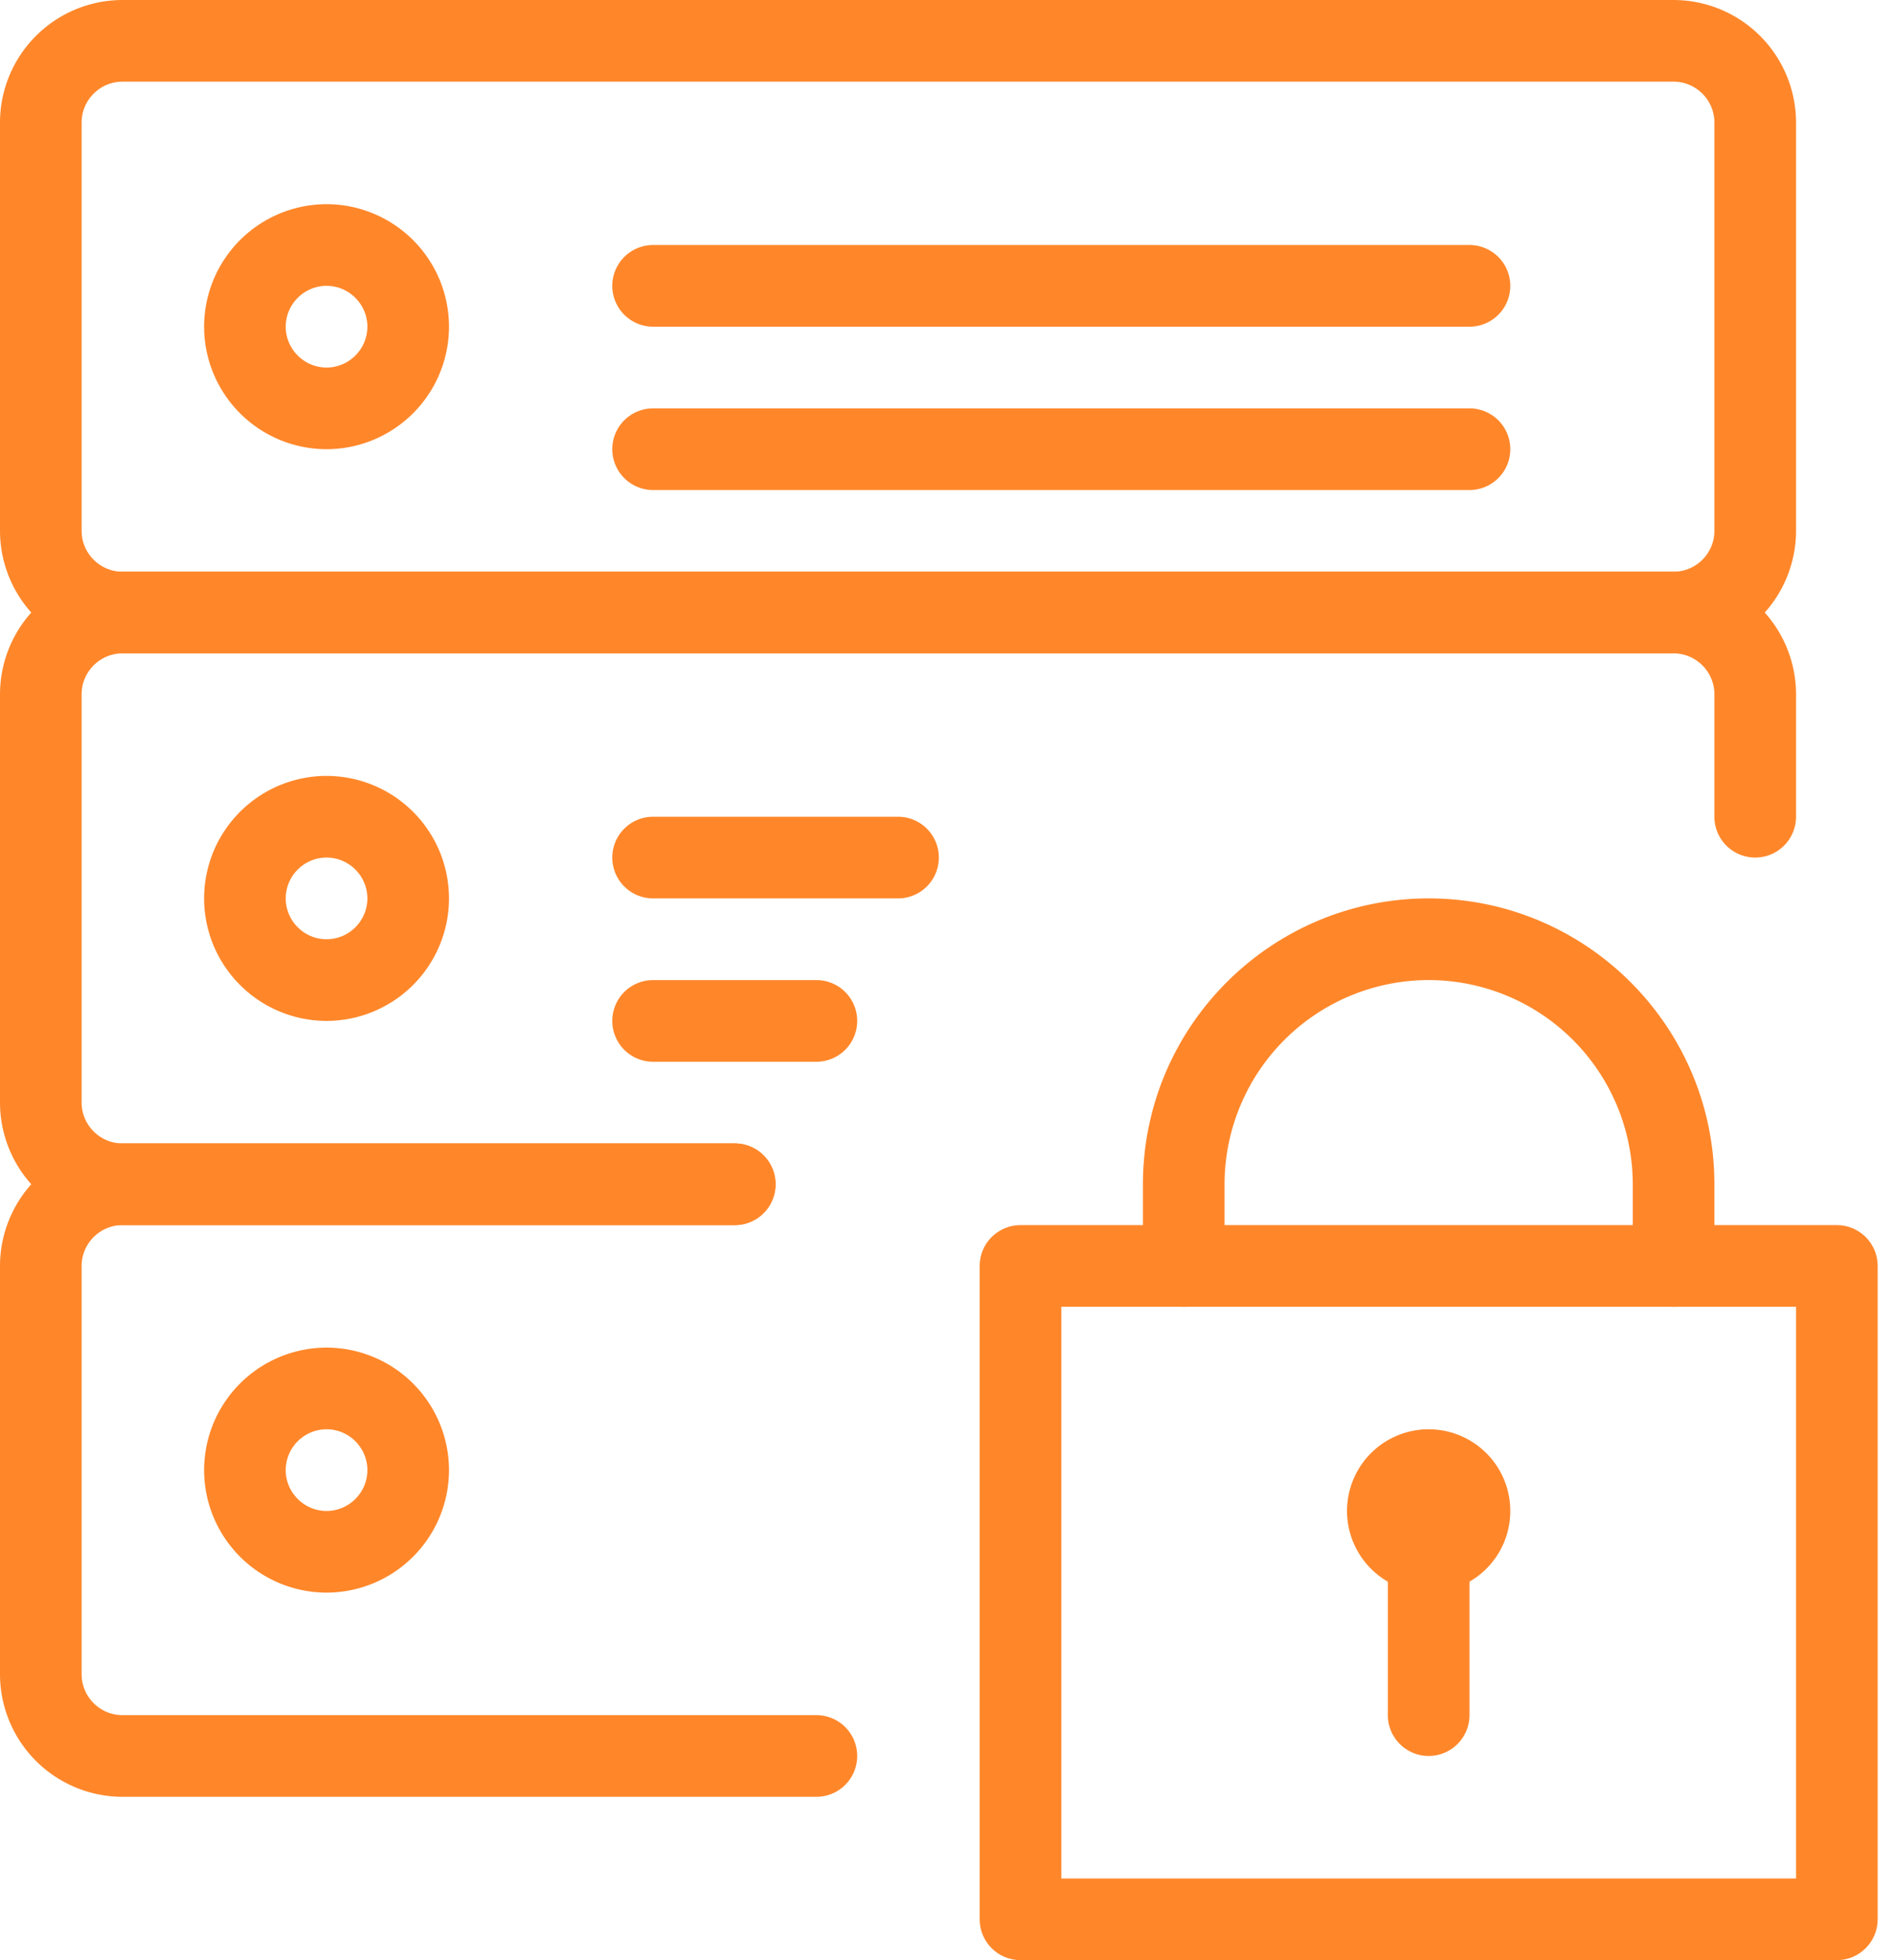
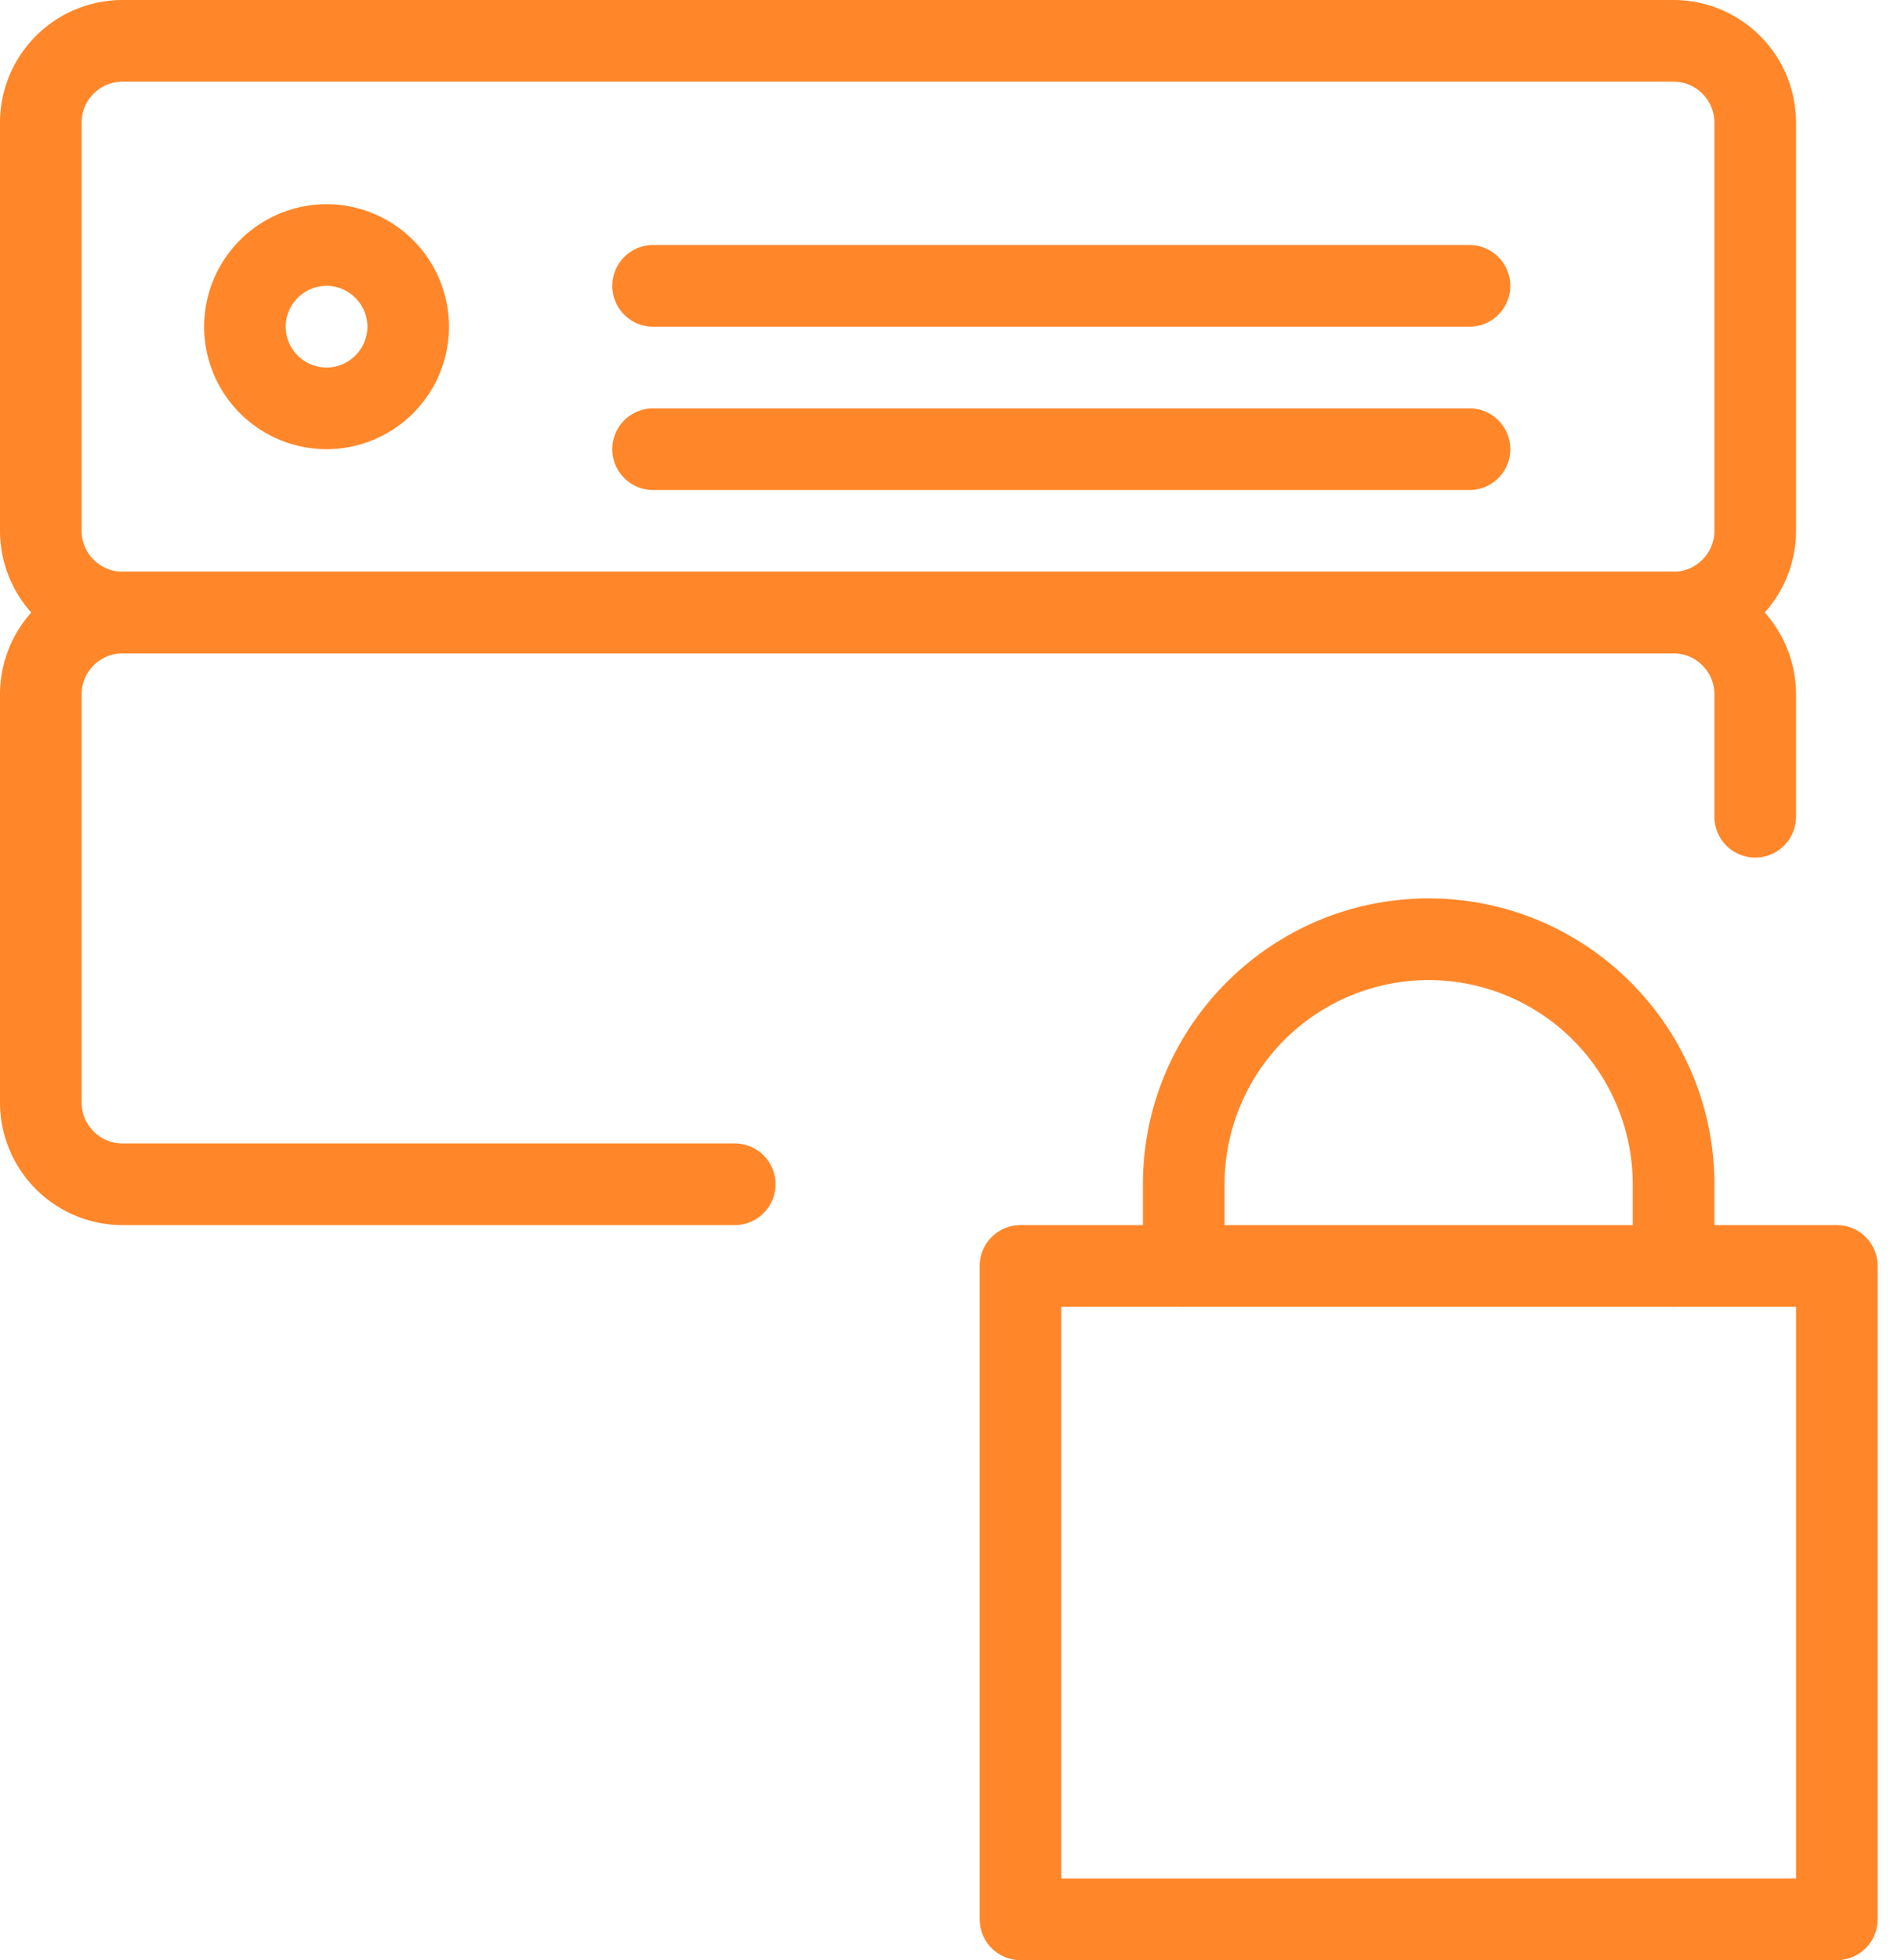
<svg xmlns="http://www.w3.org/2000/svg" width="58" height="60" viewBox="0 0 58 60">
  <g fill="#FF872A" fill-rule="evenodd">
    <path d="M32.5 57.5H55V40H32.5v17.5zM56.25 60h-25c-.69 0-1.25-.56-1.25-1.25v-20c0-.69.56-1.25 1.25-1.25h25c.69 0 1.25.56 1.25 1.25v20c0 .69-.56 1.25-1.25 1.25z" />
    <path d="M51.25 40c-.69 0-1.25-.56-1.25-1.25v-2.5A6.255 6.255 0 0 0 43.75 30a6.255 6.255 0 0 0-6.25 6.25v2.5a1.25 1.25 0 0 1-2.5 0v-2.5c0-4.825 3.925-8.75 8.75-8.75s8.75 3.925 8.75 8.75v2.5c0 .69-.56 1.25-1.25 1.25M3.75 2.5c-.688 0-1.25.563-1.25 1.25v12.5c0 .688.563 1.25 1.25 1.25h47.5c.688 0 1.25-.563 1.25-1.25V3.75c0-.688-.563-1.25-1.25-1.25H3.75zM51.25 20H3.75A3.755 3.755 0 0 1 0 16.25V3.75A3.755 3.755 0 0 1 3.75 0h47.5A3.755 3.755 0 0 1 55 3.75v12.5A3.755 3.755 0 0 1 51.25 20z" />
    <path d="M45 15H20a1.25 1.25 0 0 1 0-2.5h25a1.25 1.25 0 0 1 0 2.5M45 10H20a1.25 1.25 0 0 1 0-2.5h25a1.25 1.25 0 0 1 0 2.5M10 8.75c-.688 0-1.25.563-1.25 1.25 0 .688.563 1.25 1.25 1.25.688 0 1.25-.563 1.25-1.25 0-.688-.563-1.25-1.25-1.25m0 5A3.755 3.755 0 0 1 6.25 10 3.755 3.755 0 0 1 10 6.25 3.755 3.755 0 0 1 13.75 10 3.755 3.755 0 0 1 10 13.75M22.5 37.5H3.75A3.755 3.755 0 0 1 0 33.75v-12.5a3.755 3.755 0 0 1 3.75-3.75h47.5A3.755 3.755 0 0 1 55 21.25V25a1.25 1.25 0 0 1-2.5 0v-3.75c0-.688-.563-1.25-1.25-1.25H3.75c-.688 0-1.25.563-1.25 1.25v12.5c0 .688.563 1.25 1.25 1.25H22.5a1.25 1.25 0 0 1 0 2.5" />
-     <path d="M25 32.5h-5a1.25 1.25 0 0 1 0-2.5h5a1.25 1.25 0 0 1 0 2.5M27.5 27.5H20a1.25 1.25 0 0 1 0-2.5h7.5a1.25 1.25 0 0 1 0 2.5M10 26.25c-.688 0-1.25.563-1.25 1.25 0 .688.563 1.25 1.25 1.25.688 0 1.25-.563 1.25-1.25 0-.688-.563-1.25-1.25-1.25m0 5a3.755 3.755 0 0 1-3.75-3.75A3.755 3.755 0 0 1 10 23.75a3.755 3.755 0 0 1 3.75 3.75A3.755 3.755 0 0 1 10 31.25M25 55H3.75A3.755 3.755 0 0 1 0 51.25v-12.5A3.755 3.755 0 0 1 3.75 35H22.5a1.25 1.25 0 0 1 0 2.5H3.75c-.688 0-1.25.563-1.25 1.25v12.5c0 .688.563 1.25 1.25 1.25H25a1.25 1.25 0 0 1 0 2.5" />
-     <path d="M10 43.75c-.688 0-1.25.563-1.25 1.25 0 .688.563 1.25 1.25 1.25.688 0 1.25-.563 1.25-1.25 0-.688-.563-1.25-1.25-1.25m0 5A3.755 3.755 0 0 1 6.25 45 3.755 3.755 0 0 1 10 41.25 3.755 3.755 0 0 1 13.75 45 3.755 3.755 0 0 1 10 48.75M43.75 53.75c-.69 0-1.25-.56-1.25-1.25v-5a1.25 1.25 0 0 1 2.5 0v5c0 .69-.56 1.25-1.25 1.25" />
-     <path d="M43.75 48.75a2.5 2.5 0 0 1 0-5 2.5 2.5 0 0 1 0 5" />
  </g>
</svg>